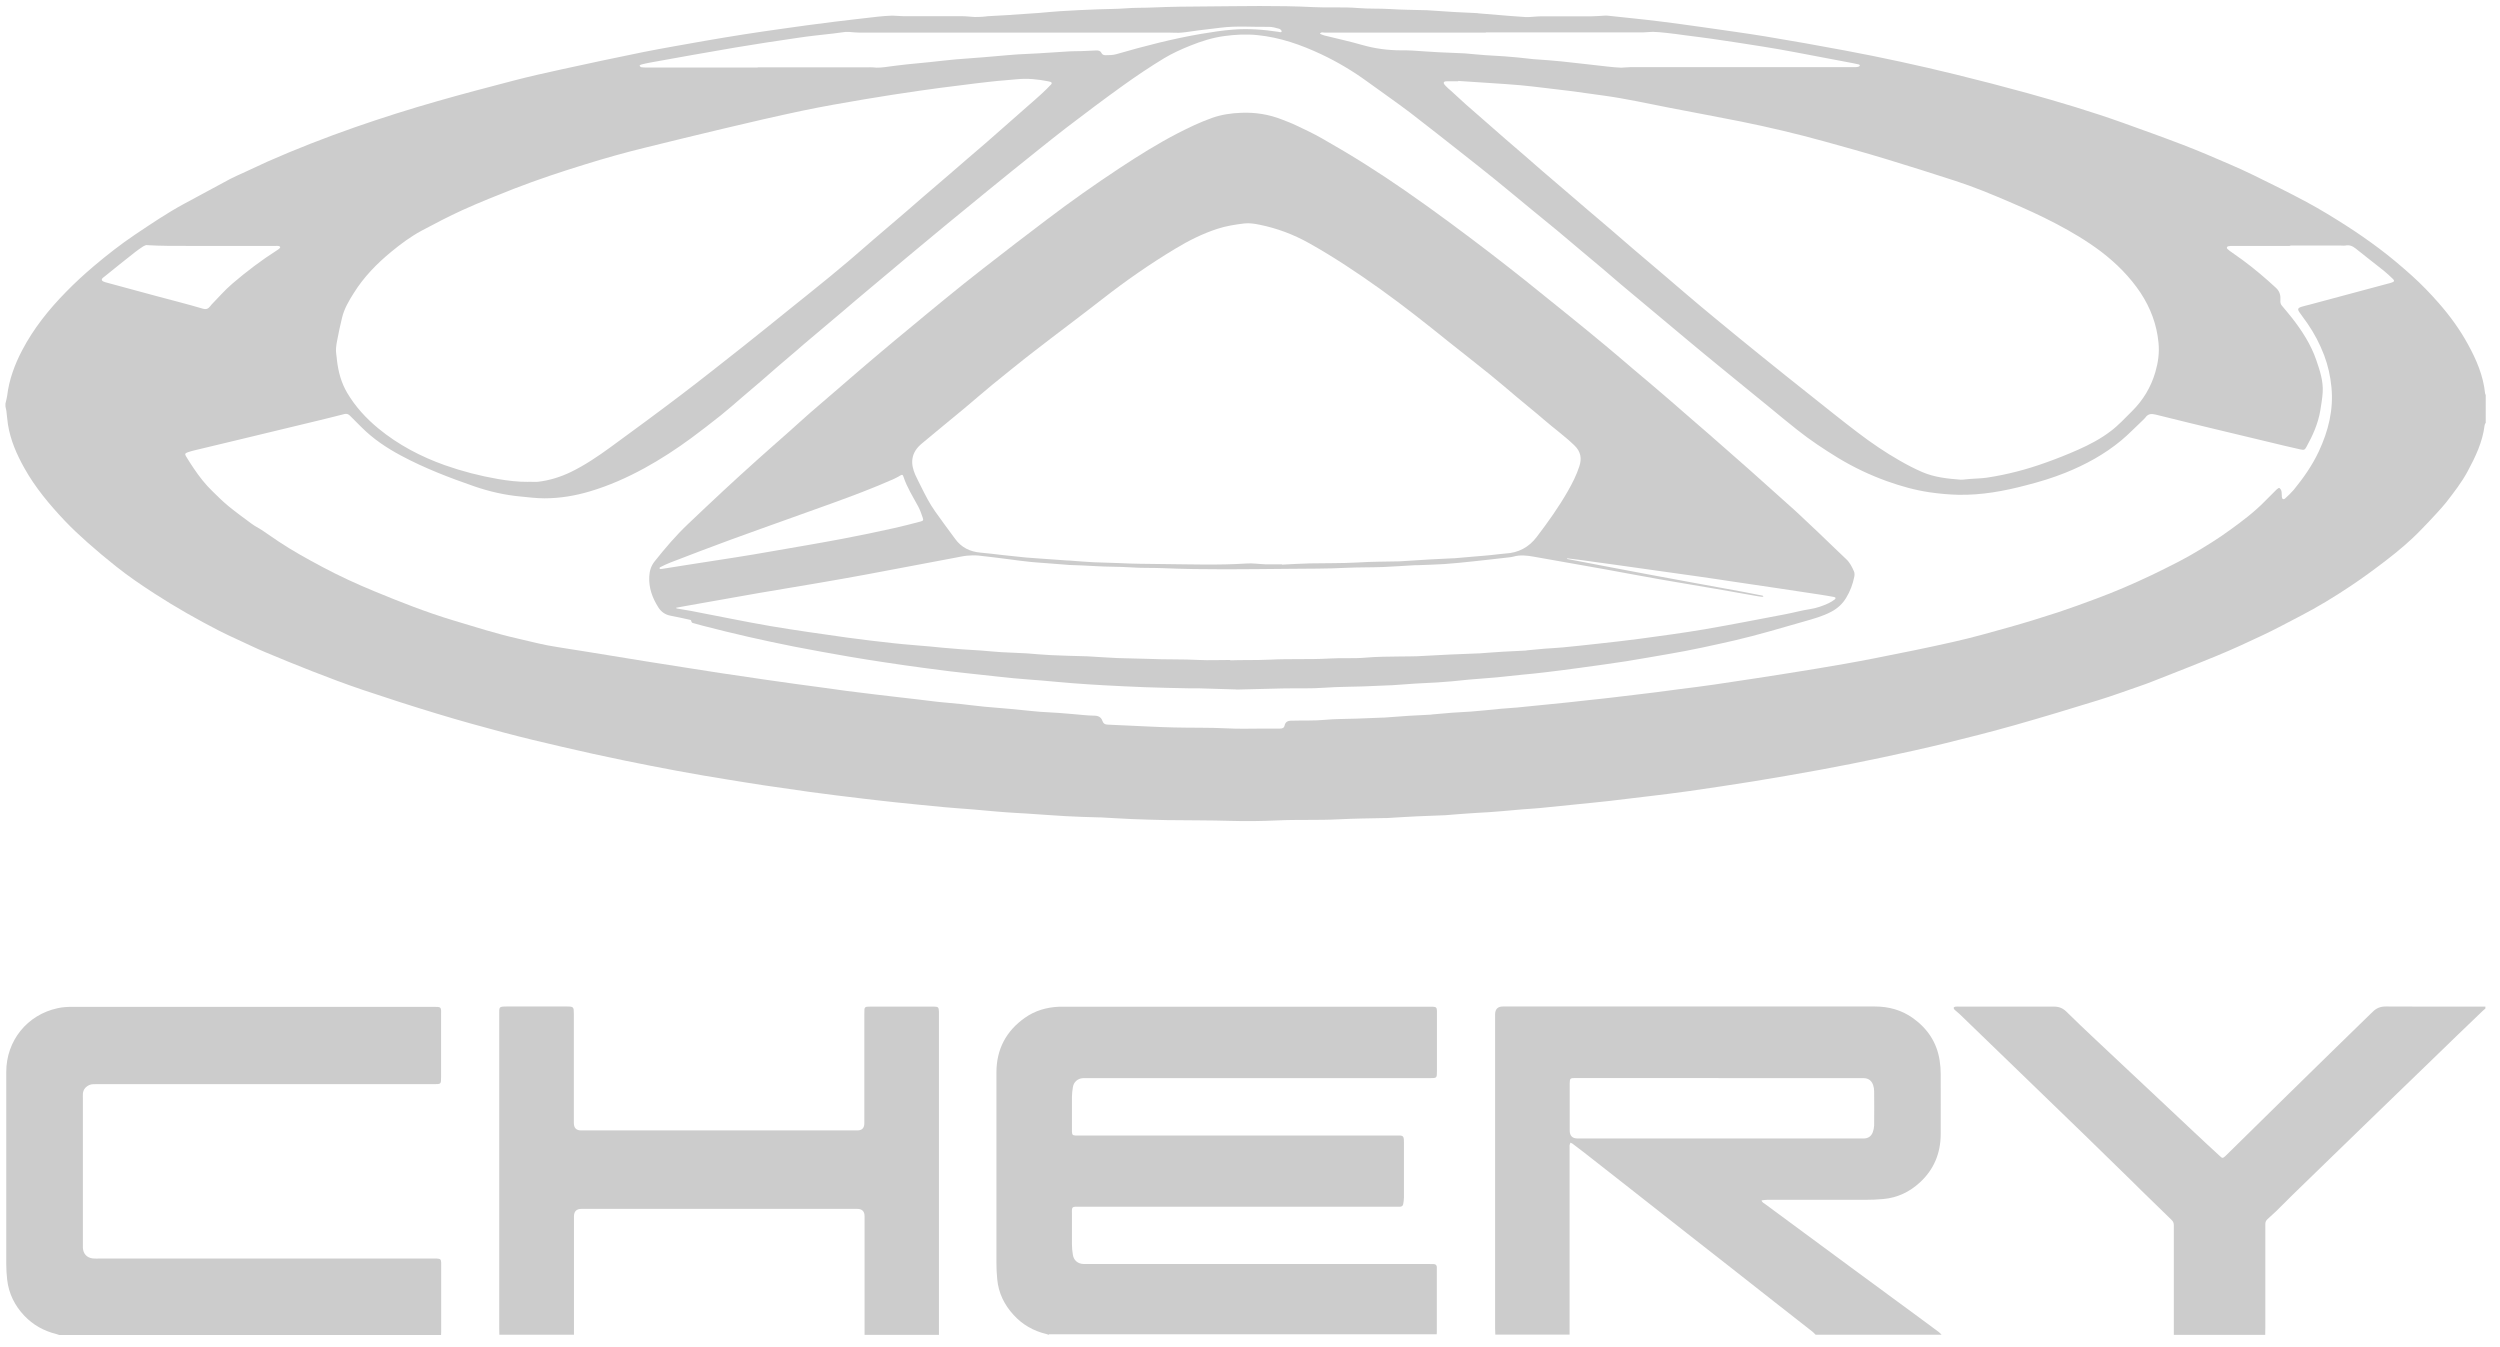
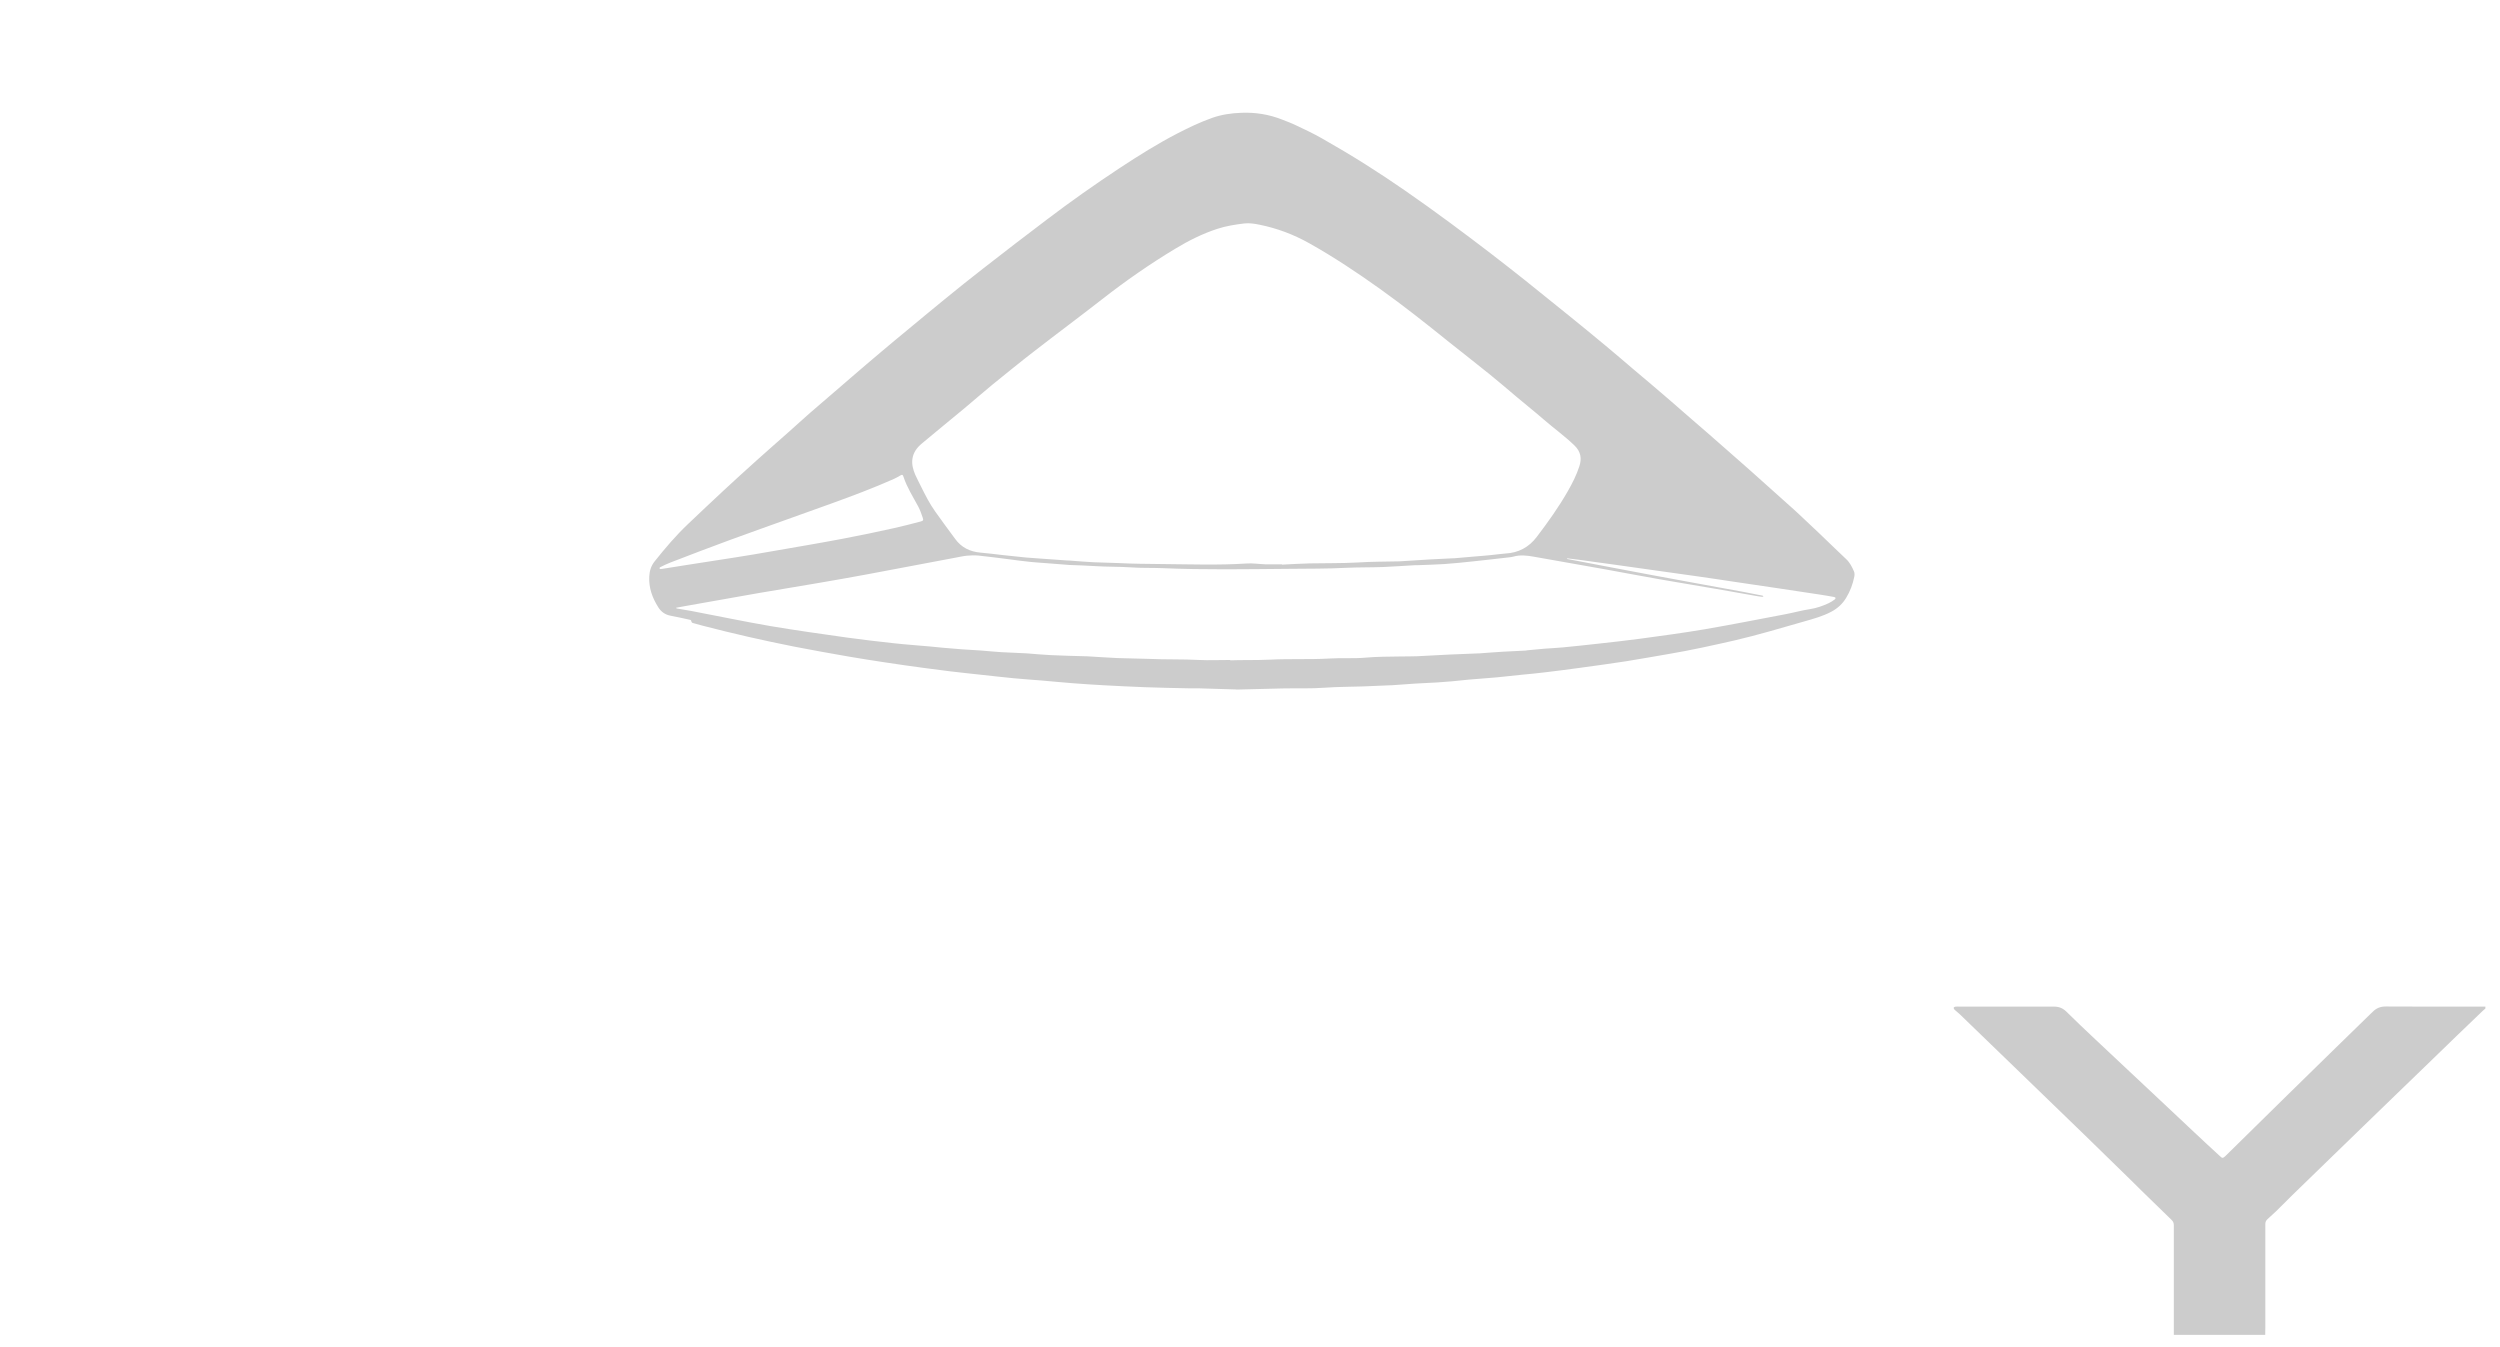
<svg xmlns="http://www.w3.org/2000/svg" width="154" height="83" viewBox="0 0 154 83" fill="none">
-   <path d="M153.093 26.086C153.079 26.121 153.052 26.163 153.052 26.198C152.926 27.231 152.486 28.146 152.004 29.04C151.634 29.725 151.159 30.332 150.684 30.947C150.502 31.177 150.3 31.394 150.104 31.611C149.797 31.946 149.482 32.281 149.161 32.609C148.484 33.315 147.736 33.943 146.961 34.537C146.249 35.082 145.529 35.613 144.782 36.109C143.79 36.772 142.777 37.387 141.716 37.938C140.947 38.337 140.186 38.749 139.404 39.119C138.475 39.559 137.539 39.992 136.589 40.383C135.255 40.935 133.907 41.459 132.559 41.989C132.294 42.094 132.028 42.192 131.756 42.283C130.925 42.569 130.108 42.87 129.269 43.128C127.558 43.659 125.84 44.176 124.122 44.665C122.711 45.063 121.293 45.426 119.868 45.775C118.562 46.096 117.249 46.383 115.936 46.662C114.665 46.934 113.387 47.186 112.102 47.423C110.733 47.675 109.357 47.912 107.981 48.136C106.675 48.345 105.369 48.541 104.055 48.73C103.196 48.855 102.344 48.953 101.485 49.058C100.689 49.156 99.893 49.253 99.09 49.344C98.433 49.421 97.776 49.477 97.12 49.547C96.359 49.624 95.604 49.7 94.843 49.777C94.501 49.812 94.151 49.826 93.809 49.854C93.411 49.889 93.02 49.924 92.622 49.959C92.329 49.987 92.035 50.008 91.742 50.029C91.323 50.057 90.911 50.071 90.492 50.105C90.038 50.133 89.577 50.175 89.123 50.21C89.095 50.21 89.06 50.21 89.032 50.217C88.445 50.238 87.851 50.259 87.265 50.287C86.657 50.315 86.049 50.357 85.435 50.392C85.393 50.392 85.351 50.392 85.316 50.392C84.373 50.413 83.423 50.42 82.48 50.469C81.209 50.538 79.938 50.476 78.667 50.538C77.717 50.58 76.774 50.594 75.831 50.566C74.511 50.525 73.184 50.538 71.864 50.518C71.152 50.504 70.439 50.483 69.727 50.455C69.077 50.427 68.428 50.385 67.778 50.35C67.736 50.35 67.694 50.35 67.659 50.35C66.975 50.329 66.297 50.315 65.613 50.273C64.81 50.231 64.013 50.161 63.21 50.112C62.791 50.084 62.379 50.071 61.96 50.036C61.541 50.008 61.129 49.966 60.717 49.931C60.451 49.91 60.193 49.882 59.928 49.861C59.341 49.812 58.754 49.777 58.16 49.721C57.616 49.672 57.071 49.617 56.519 49.561C56.065 49.512 55.611 49.47 55.15 49.421C54.535 49.351 53.914 49.288 53.299 49.212C52.706 49.142 52.105 49.065 51.511 48.995C50.959 48.925 50.401 48.855 49.849 48.778C48.913 48.646 47.977 48.513 47.041 48.373C46.336 48.269 45.637 48.15 44.932 48.038C42.767 47.696 40.622 47.291 38.478 46.851C37.179 46.585 35.887 46.299 34.602 45.999C33.414 45.726 32.22 45.44 31.04 45.126C29.671 44.762 28.309 44.385 26.954 43.973C25.403 43.505 23.867 43.009 22.33 42.492C21.282 42.136 20.242 41.745 19.208 41.34C18.237 40.963 17.28 40.565 16.323 40.167C15.772 39.936 15.227 39.671 14.682 39.419C14.291 39.238 13.907 39.063 13.523 38.867C12.154 38.162 10.82 37.408 9.527 36.57C8.717 36.046 7.914 35.501 7.16 34.9C6.552 34.418 5.958 33.922 5.386 33.413C4.904 32.986 4.436 32.547 3.996 32.086C3.053 31.087 2.166 30.032 1.495 28.824C1.027 27.986 0.643 27.113 0.49 26.149C0.448 25.869 0.427 25.583 0.392 25.304C0.378 25.213 0.357 25.129 0.336 25.038C0.336 24.975 0.336 24.919 0.336 24.857C0.371 24.696 0.42 24.542 0.441 24.382C0.559 23.39 0.902 22.461 1.363 21.581C2.068 20.233 3.011 19.059 4.066 17.984C4.61 17.425 5.19 16.894 5.791 16.384C6.601 15.7 7.432 15.05 8.312 14.457C9.304 13.793 10.289 13.123 11.336 12.557C12.286 12.047 13.236 11.53 14.186 11.02C14.438 10.888 14.703 10.776 14.961 10.657C15.471 10.42 15.974 10.182 16.484 9.952C18.244 9.176 20.039 8.478 21.855 7.842C23.538 7.256 25.235 6.718 26.954 6.229C28.49 5.789 30.034 5.384 31.584 4.979C32.569 4.72 33.561 4.497 34.56 4.28C36.25 3.91 37.94 3.547 39.638 3.205C40.874 2.96 42.117 2.751 43.36 2.527C44.198 2.381 45.044 2.241 45.889 2.108C46.685 1.982 47.481 1.871 48.27 1.759C48.752 1.689 49.234 1.619 49.723 1.556C50.296 1.48 50.869 1.41 51.448 1.333C51.86 1.284 52.273 1.235 52.692 1.186C53.153 1.13 53.62 1.074 54.081 1.026C54.375 0.998 54.668 0.97 54.962 0.963C55.192 0.963 55.429 0.998 55.66 0.998C56.861 0.998 58.063 0.998 59.264 0.998C59.515 0.998 59.767 1.033 60.025 1.046C60.186 1.046 60.347 1.046 60.514 1.033C60.626 1.033 60.738 1.005 60.849 0.998C61.269 0.97 61.681 0.956 62.1 0.928C62.679 0.893 63.252 0.851 63.832 0.809C63.874 0.809 63.916 0.809 63.95 0.802C64.398 0.767 64.838 0.718 65.285 0.69C66.095 0.641 66.905 0.599 67.722 0.572C68.253 0.551 68.777 0.558 69.308 0.516C69.887 0.467 70.467 0.488 71.047 0.46C72.122 0.411 73.205 0.404 74.281 0.397C76.488 0.383 78.695 0.327 80.909 0.439C81.824 0.488 82.739 0.418 83.654 0.495C84.31 0.551 84.974 0.516 85.637 0.558C86.35 0.606 87.062 0.606 87.768 0.627C87.796 0.627 87.831 0.627 87.858 0.627C88.424 0.662 88.99 0.704 89.563 0.739C90.038 0.767 90.519 0.788 90.994 0.809C91.022 0.809 91.057 0.816 91.085 0.823C91.511 0.858 91.937 0.893 92.363 0.928C92.559 0.942 92.748 0.963 92.943 0.977C93.299 1.005 93.656 1.026 94.005 1.053C94.054 1.053 94.109 1.053 94.158 1.053C94.431 1.04 94.703 1.005 94.976 1.005C95.995 1.005 97.015 1.005 98.028 1.005C98.3 1.005 98.573 0.977 98.852 0.963C98.901 0.963 98.957 0.963 99.006 0.963C99.508 1.012 100.018 1.067 100.521 1.123C101.115 1.186 101.716 1.249 102.309 1.326C103.154 1.431 104 1.549 104.845 1.668C106.144 1.857 107.443 2.031 108.735 2.241C110.383 2.513 112.025 2.807 113.666 3.114C115.936 3.54 118.192 4.029 120.441 4.581C121.922 4.944 123.402 5.328 124.876 5.733C126.86 6.285 128.829 6.872 130.764 7.563C132.007 8.01 133.258 8.457 134.494 8.932C135.444 9.295 136.38 9.7 137.316 10.105C137.818 10.322 138.321 10.545 138.817 10.79C139.914 11.328 141.01 11.866 142.086 12.445C142.917 12.892 143.727 13.388 144.524 13.898C145.215 14.338 145.892 14.813 146.556 15.309C147.247 15.826 147.904 16.384 148.554 16.964C149.154 17.502 149.713 18.082 150.237 18.682C150.928 19.472 151.543 20.317 152.046 21.246C152.556 22.181 152.968 23.145 153.08 24.221C153.08 24.263 153.107 24.298 153.121 24.333V26.044L153.093 26.086ZM141.045 15.148C139.886 15.148 138.726 15.148 137.56 15.148C137.455 15.148 137.357 15.148 137.26 15.169C137.176 15.183 137.148 15.274 137.204 15.33C137.246 15.372 137.295 15.414 137.343 15.448C137.609 15.637 137.874 15.826 138.14 16.014C138.859 16.545 139.544 17.125 140.2 17.732C140.438 17.949 140.493 18.207 140.473 18.501C140.459 18.633 140.486 18.738 140.57 18.836C140.78 19.087 140.989 19.332 141.192 19.59C141.807 20.38 142.351 21.218 142.68 22.174C142.903 22.817 143.12 23.474 143.078 24.165C143.057 24.542 142.987 24.913 142.931 25.283C142.798 26.086 142.47 26.819 142.079 27.525C141.974 27.713 141.939 27.734 141.709 27.685C141.052 27.539 140.403 27.385 139.746 27.224C138.775 26.994 137.804 26.763 136.834 26.526C135.486 26.198 134.138 25.883 132.797 25.541C132.524 25.471 132.322 25.485 132.154 25.723C132.105 25.785 132.042 25.841 131.986 25.897C131.546 26.309 131.134 26.742 130.673 27.127C129.64 27.986 128.473 28.621 127.223 29.124C126.441 29.438 125.631 29.683 124.813 29.892C123.437 30.256 122.054 30.507 120.623 30.479C120.029 30.465 119.442 30.409 118.863 30.325C117.962 30.193 117.095 29.948 116.236 29.641C115.189 29.264 114.19 28.789 113.24 28.216C112.36 27.678 111.508 27.113 110.698 26.47C110.139 26.03 109.594 25.576 109.042 25.122C108.512 24.689 107.981 24.263 107.457 23.83C106.919 23.39 106.388 22.95 105.85 22.517C105.236 22.014 104.621 21.511 104.014 21.001C103.343 20.442 102.672 19.877 102.002 19.318C101.29 18.724 100.584 18.131 99.872 17.537C99.481 17.209 99.097 16.873 98.712 16.545C98.321 16.217 97.93 15.889 97.546 15.567C97.001 15.106 96.456 14.652 95.912 14.191C95.388 13.758 94.857 13.332 94.333 12.899C93.593 12.291 92.859 11.677 92.119 11.076C91.462 10.545 90.799 10.022 90.135 9.498C89.046 8.646 87.963 7.78 86.867 6.941C86.007 6.292 85.121 5.677 84.247 5.042C83.346 4.385 82.397 3.819 81.391 3.344C80.141 2.758 78.855 2.304 77.466 2.164C76.781 2.094 76.103 2.129 75.426 2.22C74.693 2.318 73.994 2.541 73.317 2.814C72.758 3.037 72.206 3.289 71.696 3.596C70.844 4.113 70.013 4.671 69.203 5.251C68.016 6.103 66.842 6.983 65.676 7.877C64.537 8.757 63.427 9.665 62.309 10.559C61.338 11.342 60.367 12.138 59.397 12.934C58.733 13.472 58.077 14.017 57.42 14.562C56.896 14.995 56.372 15.434 55.849 15.868C55.429 16.217 55.01 16.573 54.584 16.929C53.991 17.425 53.397 17.921 52.81 18.417C52.489 18.682 52.182 18.962 51.86 19.227C51.239 19.751 50.617 20.275 49.996 20.799C49.667 21.071 49.346 21.35 49.025 21.63C48.661 21.937 48.298 22.244 47.935 22.559C47.572 22.873 47.216 23.187 46.852 23.502C46.475 23.83 46.098 24.151 45.714 24.472C45.274 24.85 44.841 25.234 44.387 25.597C43.8 26.065 43.2 26.526 42.599 26.973C41.67 27.657 40.706 28.286 39.7 28.838C38.625 29.424 37.514 29.92 36.334 30.27C35.419 30.542 34.49 30.696 33.54 30.696C33.044 30.696 32.548 30.633 32.052 30.584C31.082 30.493 30.139 30.276 29.224 29.962C27.673 29.424 26.143 28.838 24.698 28.062C23.811 27.587 22.987 27.036 22.274 26.323C22.037 26.086 21.792 25.848 21.562 25.611C21.457 25.506 21.359 25.471 21.212 25.506C20.682 25.646 20.144 25.772 19.613 25.904C18 26.295 16.386 26.68 14.773 27.071C13.844 27.294 12.908 27.518 11.979 27.741C11.839 27.776 11.7 27.811 11.567 27.86C11.392 27.923 11.371 27.972 11.469 28.125C11.616 28.37 11.77 28.607 11.93 28.845C12.279 29.362 12.656 29.851 13.111 30.284C13.425 30.591 13.732 30.898 14.074 31.178C14.535 31.555 15.024 31.911 15.506 32.267C15.702 32.414 15.925 32.519 16.128 32.651C16.477 32.882 16.812 33.126 17.162 33.357C18.028 33.936 18.936 34.432 19.851 34.921C20.884 35.473 21.946 35.962 23.028 36.409C24.649 37.079 26.276 37.722 27.953 38.225C29.259 38.616 30.558 39.035 31.892 39.335C32.506 39.475 33.121 39.636 33.736 39.755C34.532 39.901 35.342 40.013 36.145 40.146C37.333 40.341 38.513 40.537 39.7 40.725C40.587 40.865 41.468 41.005 42.355 41.144C43.025 41.249 43.703 41.354 44.373 41.459C45.288 41.598 46.203 41.731 47.118 41.864C47.739 41.955 48.368 42.045 48.99 42.129C49.542 42.206 50.1 42.276 50.652 42.353C51.155 42.423 51.658 42.492 52.161 42.562C52.768 42.639 53.369 42.716 53.977 42.786C54.368 42.835 54.766 42.883 55.157 42.925C55.604 42.974 56.044 43.023 56.491 43.079C56.917 43.128 57.336 43.184 57.762 43.233C58.244 43.282 58.733 43.324 59.222 43.372C59.697 43.421 60.172 43.491 60.647 43.533C61.164 43.582 61.681 43.624 62.197 43.666C62.463 43.687 62.721 43.715 62.987 43.743C63.35 43.778 63.713 43.819 64.076 43.847C64.46 43.875 64.844 43.889 65.236 43.917C65.522 43.938 65.801 43.959 66.088 43.987C66.521 44.022 66.961 44.078 67.394 44.085C67.652 44.085 67.827 44.169 67.911 44.413C67.967 44.574 68.064 44.63 68.232 44.637C69.084 44.672 69.936 44.714 70.788 44.755C71.298 44.776 71.801 44.804 72.311 44.811C73.4 44.839 74.49 44.811 75.58 44.867C76.313 44.909 77.046 44.881 77.78 44.881C78.136 44.881 78.492 44.881 78.849 44.881C78.995 44.881 79.1 44.846 79.135 44.678C79.177 44.483 79.323 44.399 79.519 44.392C79.582 44.392 79.638 44.392 79.701 44.392C80.329 44.371 80.958 44.406 81.593 44.343C82.25 44.28 82.913 44.294 83.577 44.267C84.115 44.245 84.653 44.225 85.19 44.204C85.211 44.204 85.232 44.204 85.253 44.204C85.77 44.169 86.287 44.127 86.804 44.092C87.251 44.064 87.698 44.043 88.145 44.022C88.173 44.022 88.208 44.015 88.236 44.008C88.641 43.973 89.046 43.938 89.451 43.903C89.835 43.875 90.219 43.861 90.61 43.833C90.897 43.812 91.176 43.785 91.462 43.757C91.798 43.722 92.133 43.694 92.461 43.659C92.796 43.631 93.132 43.61 93.467 43.582C93.718 43.561 93.97 43.533 94.228 43.505C94.529 43.477 94.836 43.442 95.136 43.414C95.618 43.365 96.107 43.317 96.589 43.268C97.057 43.219 97.518 43.163 97.986 43.114C98.433 43.065 98.873 43.023 99.32 42.967C99.767 42.919 100.207 42.863 100.654 42.807C101.101 42.751 101.541 42.702 101.988 42.646C102.484 42.583 102.973 42.513 103.469 42.45C104.174 42.36 104.88 42.276 105.585 42.171C106.451 42.045 107.317 41.913 108.183 41.78C109.427 41.584 110.677 41.396 111.92 41.186C113.093 40.991 114.267 40.788 115.433 40.558C117.068 40.236 118.709 39.908 120.336 39.538C121.489 39.279 122.627 38.958 123.766 38.637C124.785 38.351 125.798 38.036 126.804 37.708C127.586 37.45 128.361 37.163 129.13 36.877C130.282 36.451 131.414 35.962 132.531 35.431C133.076 35.173 133.607 34.9 134.145 34.628C134.431 34.481 134.717 34.321 135.004 34.16C135.821 33.685 136.631 33.189 137.392 32.63C138.133 32.093 138.866 31.541 139.509 30.884C139.753 30.64 139.998 30.395 140.242 30.151C140.291 30.102 140.389 30.039 140.41 30.06C140.466 30.102 140.521 30.179 140.535 30.249C140.563 30.367 140.549 30.493 140.563 30.612C140.577 30.752 140.668 30.793 140.773 30.696C140.954 30.528 141.136 30.36 141.29 30.179C141.89 29.445 142.435 28.67 142.84 27.804C143.427 26.547 143.755 25.241 143.616 23.844C143.553 23.173 143.406 22.517 143.169 21.888C142.903 21.19 142.561 20.533 142.135 19.919C141.974 19.695 141.813 19.471 141.653 19.248C141.513 19.052 141.541 18.969 141.772 18.899C141.925 18.85 142.086 18.815 142.247 18.773C143.867 18.34 145.487 17.9 147.115 17.467C147.192 17.446 147.275 17.432 147.352 17.397C147.492 17.348 147.513 17.285 147.401 17.181C147.22 17.006 147.031 16.831 146.835 16.671C146.263 16.217 145.683 15.77 145.11 15.309C144.915 15.155 144.719 15.071 144.468 15.127C144.391 15.141 144.307 15.127 144.223 15.127C143.182 15.127 142.149 15.127 141.108 15.127L141.045 15.148ZM32.548 29.676C32.751 29.676 32.96 29.697 33.156 29.676C33.861 29.592 34.525 29.383 35.167 29.075C36.041 28.649 36.844 28.104 37.619 27.539C39.065 26.484 40.511 25.422 41.935 24.34C43.235 23.355 44.506 22.342 45.784 21.336C46.755 20.568 47.719 19.786 48.689 19.004C49.5 18.354 50.31 17.704 51.113 17.048C51.504 16.727 51.895 16.398 52.286 16.07C52.789 15.644 53.285 15.204 53.788 14.771C54.459 14.191 55.136 13.619 55.807 13.046C56.163 12.739 56.512 12.431 56.868 12.124C57.406 11.656 57.951 11.195 58.489 10.734C58.852 10.42 59.208 10.105 59.571 9.798C59.948 9.47 60.326 9.149 60.703 8.827C61.087 8.492 61.464 8.157 61.848 7.821C62.337 7.388 62.826 6.962 63.315 6.529C63.608 6.271 63.902 6.026 64.181 5.761C64.377 5.579 64.565 5.398 64.747 5.202C64.817 5.132 64.789 5.07 64.705 5.042C64.656 5.028 64.607 5.021 64.558 5.007C63.93 4.881 63.294 4.818 62.651 4.881C62.114 4.937 61.576 4.965 61.045 5.028C60.43 5.091 59.816 5.174 59.201 5.251C58.356 5.356 57.504 5.461 56.659 5.586C55.52 5.754 54.382 5.922 53.25 6.117C51.965 6.334 50.68 6.557 49.409 6.823C47.788 7.165 46.168 7.542 44.555 7.926C42.962 8.303 41.37 8.694 39.777 9.086C38.52 9.393 37.277 9.742 36.041 10.126C34.574 10.58 33.114 11.062 31.675 11.621C30.607 12.04 29.538 12.466 28.49 12.941C27.631 13.332 26.793 13.772 25.955 14.219C25.298 14.575 24.705 15.015 24.125 15.49C23.224 16.231 22.414 17.055 21.792 18.054C21.492 18.529 21.206 19.011 21.073 19.562C20.954 20.037 20.856 20.512 20.765 20.994C20.71 21.273 20.668 21.553 20.717 21.846C20.738 21.965 20.744 22.091 20.759 22.209C20.842 22.915 21.024 23.585 21.387 24.2C21.89 25.052 22.553 25.772 23.308 26.393C24.53 27.399 25.913 28.125 27.401 28.656C28.469 29.033 29.559 29.313 30.677 29.508C31.298 29.613 31.927 29.69 32.555 29.683L32.548 29.676ZM89.828 4.986C89.828 4.986 89.828 5 89.828 5.007C89.653 5.007 89.479 5.007 89.311 5.007C89.262 5.007 89.206 5.007 89.157 5.007C89.067 5.014 88.948 4.993 88.934 5.104C88.927 5.16 89.004 5.237 89.053 5.293C89.157 5.405 89.276 5.503 89.388 5.6C89.688 5.873 89.989 6.152 90.289 6.425C90.729 6.816 91.176 7.2 91.623 7.591C92 7.919 92.37 8.247 92.748 8.576C93.132 8.911 93.516 9.239 93.9 9.568C94.27 9.889 94.633 10.21 95.004 10.531C95.534 10.992 96.065 11.446 96.603 11.9C96.952 12.201 97.294 12.501 97.644 12.794C98.14 13.22 98.635 13.639 99.131 14.059C99.627 14.485 100.116 14.911 100.612 15.337C101.248 15.882 101.883 16.412 102.519 16.957C102.987 17.355 103.441 17.753 103.909 18.145C104.495 18.647 105.089 19.143 105.683 19.632C106.633 20.415 107.583 21.197 108.539 21.965C109.51 22.754 110.488 23.529 111.473 24.312C112.458 25.094 113.443 25.89 114.448 26.652C115.273 27.28 116.132 27.867 117.04 28.384C117.48 28.635 117.934 28.873 118.402 29.075C119.156 29.404 119.973 29.487 120.783 29.55C120.881 29.557 120.986 29.536 121.084 29.529C121.181 29.522 121.286 29.508 121.384 29.501C121.719 29.473 122.054 29.473 122.39 29.424C123.633 29.236 124.841 28.922 126.022 28.495C126.692 28.258 127.356 27.993 128.005 27.706C128.711 27.392 129.395 27.036 130.017 26.561C130.499 26.198 130.904 25.751 131.33 25.331C132.014 24.654 132.496 23.858 132.769 22.922C132.943 22.328 133.027 21.727 132.964 21.113C132.859 19.995 132.475 18.976 131.861 18.04C131.197 17.048 130.366 16.217 129.423 15.497C128.55 14.841 127.614 14.282 126.65 13.779C125.721 13.29 124.764 12.857 123.801 12.445C122.697 11.97 121.586 11.509 120.441 11.139C119.016 10.678 117.591 10.224 116.16 9.791C114.895 9.407 113.617 9.051 112.346 8.701C110.649 8.234 108.938 7.828 107.205 7.479C105.767 7.193 104.328 6.927 102.889 6.648C101.52 6.383 100.158 6.075 98.775 5.887C98.098 5.796 97.427 5.698 96.75 5.607C96.205 5.538 95.66 5.475 95.115 5.412C94.633 5.356 94.144 5.293 93.662 5.251C93.055 5.195 92.447 5.16 91.84 5.118C91.169 5.07 90.499 5.028 89.835 4.986H89.828ZM46.678 4.148C48.927 4.148 51.176 4.148 53.432 4.148C53.537 4.148 53.635 4.141 53.739 4.148C54.089 4.196 54.431 4.148 54.766 4.099C55.129 4.057 55.492 4.001 55.855 3.966C56.331 3.917 56.805 3.875 57.28 3.826C57.804 3.77 58.328 3.708 58.859 3.659C59.439 3.61 60.011 3.568 60.591 3.526C60.863 3.505 61.136 3.477 61.408 3.456C61.834 3.421 62.26 3.379 62.679 3.351C63.133 3.323 63.594 3.309 64.048 3.282C64.076 3.282 64.111 3.282 64.139 3.275C64.726 3.24 65.312 3.198 65.899 3.163C66.13 3.149 66.367 3.156 66.598 3.149C66.912 3.135 67.226 3.121 67.541 3.107C67.666 3.107 67.785 3.128 67.848 3.261C67.897 3.365 67.988 3.4 68.099 3.4C68.33 3.4 68.56 3.4 68.791 3.33C70.502 2.835 72.227 2.388 73.987 2.087C74.651 1.975 75.314 1.871 75.985 1.822C76.907 1.752 77.836 1.822 78.751 1.961C78.828 1.975 78.925 2.024 78.953 1.927C78.96 1.892 78.862 1.787 78.8 1.773C78.583 1.717 78.367 1.647 78.143 1.654C77.165 1.668 76.187 1.584 75.216 1.703C74.755 1.759 74.288 1.815 73.827 1.871C73.47 1.913 73.121 1.982 72.772 2.01C72.541 2.031 72.304 2.01 72.073 2.01C65.697 2.01 59.327 2.01 52.95 2.01C52.74 2.01 52.524 1.982 52.314 1.968C52.231 1.968 52.154 1.968 52.07 1.968C51.819 1.996 51.567 2.031 51.316 2.066C50.589 2.15 49.863 2.22 49.136 2.332C47.858 2.52 46.58 2.709 45.309 2.925C43.556 3.219 41.803 3.54 40.05 3.854C39.861 3.889 39.672 3.931 39.484 3.98C39.449 3.987 39.421 4.022 39.393 4.05C39.428 4.078 39.456 4.134 39.498 4.141C39.617 4.155 39.742 4.162 39.861 4.162C42.131 4.162 44.401 4.162 46.671 4.162L46.678 4.148ZM91.532 2.01C88.222 2.01 84.918 2.01 81.607 2.01C81.51 2.01 81.384 1.948 81.307 2.08C81.398 2.115 81.489 2.164 81.579 2.185C82.362 2.381 83.144 2.548 83.919 2.772C84.701 2.995 85.491 3.1 86.294 3.1C86.531 3.1 86.762 3.1 86.992 3.114C87.537 3.149 88.089 3.191 88.634 3.219C89.165 3.247 89.688 3.268 90.219 3.288C90.247 3.288 90.282 3.289 90.31 3.295C90.715 3.33 91.12 3.372 91.525 3.4C91.909 3.428 92.294 3.442 92.678 3.47C92.95 3.491 93.222 3.512 93.495 3.54C93.816 3.575 94.138 3.61 94.466 3.645C94.787 3.673 95.115 3.694 95.437 3.715C95.688 3.736 95.939 3.756 96.198 3.784C96.68 3.84 97.169 3.889 97.651 3.945C98.105 3.994 98.559 4.05 99.013 4.099C99.292 4.127 99.578 4.162 99.858 4.169C100.06 4.169 100.263 4.134 100.465 4.134C104.977 4.134 109.482 4.134 113.994 4.134C114.106 4.134 114.218 4.134 114.33 4.134C114.392 4.134 114.448 4.12 114.511 4.099C114.532 4.092 114.567 4.057 114.567 4.036C114.567 4.015 114.539 3.98 114.518 3.973C114.399 3.945 114.281 3.917 114.162 3.896C112.975 3.673 111.78 3.442 110.593 3.219C109.915 3.093 109.231 2.967 108.546 2.862C107.513 2.695 106.479 2.541 105.438 2.388C104.908 2.311 104.37 2.248 103.839 2.178C103.434 2.122 103.036 2.066 102.631 2.024C102.358 1.996 102.086 1.968 101.813 1.961C101.611 1.961 101.408 1.996 101.206 1.996C97.979 1.996 94.752 1.996 91.525 1.996L91.532 2.01ZM9.011 15.092C8.948 15.12 8.878 15.141 8.822 15.176C8.661 15.281 8.501 15.393 8.347 15.511C7.705 16.014 7.069 16.524 6.44 17.034C6.363 17.097 6.238 17.16 6.28 17.265C6.301 17.327 6.419 17.362 6.503 17.39C7.544 17.677 8.585 17.956 9.625 18.235C10.582 18.494 11.539 18.731 12.482 19.011C12.712 19.08 12.824 19.018 12.95 18.864C12.978 18.829 12.999 18.801 13.027 18.766C13.453 18.333 13.851 17.865 14.319 17.467C15.185 16.727 16.093 16.035 17.057 15.421C17.106 15.386 17.162 15.358 17.203 15.316C17.231 15.288 17.266 15.246 17.259 15.218C17.259 15.19 17.203 15.162 17.169 15.155C17.113 15.141 17.05 15.148 16.987 15.148C16.1 15.148 15.213 15.148 14.333 15.148C13.446 15.148 12.559 15.148 11.679 15.148C10.792 15.148 9.912 15.155 9.018 15.099L9.011 15.092Z" fill="#CCCCCC" />
-   <path d="M64.614 82.227C64.558 82.206 64.502 82.185 64.439 82.171C63.657 81.983 62.98 81.598 62.442 81.005C61.869 80.383 61.506 79.65 61.429 78.798C61.394 78.455 61.38 78.106 61.38 77.764C61.38 73.867 61.38 69.962 61.38 66.065C61.38 64.64 61.974 63.509 63.14 62.691C63.762 62.251 64.474 62.049 65.236 62.014C65.347 62.014 65.459 62.014 65.571 62.014C73.037 62.014 80.504 62.014 87.963 62.014C88.068 62.014 88.166 62.014 88.27 62.014C88.466 62.028 88.501 62.063 88.515 62.251C88.515 62.314 88.515 62.37 88.515 62.433C88.515 63.613 88.515 64.794 88.515 65.974C88.515 66.407 88.515 66.414 88.068 66.414C81.083 66.414 74.099 66.414 67.108 66.414C66.975 66.414 66.842 66.414 66.709 66.414C66.381 66.435 66.137 66.652 66.088 66.98C66.06 67.168 66.032 67.364 66.032 67.553C66.032 68.223 66.032 68.894 66.032 69.571C66.032 69.62 66.032 69.676 66.032 69.725C66.046 69.906 66.074 69.934 66.255 69.948C66.367 69.955 66.479 69.948 66.591 69.948C73.023 69.948 79.463 69.948 85.896 69.948C86.014 69.948 86.14 69.948 86.259 69.948C86.406 69.962 86.454 70.011 86.475 70.158C86.483 70.228 86.483 70.297 86.483 70.374C86.483 71.506 86.483 72.637 86.483 73.762C86.483 73.894 86.462 74.027 86.441 74.153C86.427 74.272 86.35 74.335 86.231 74.335C86.112 74.335 85.987 74.335 85.868 74.335C79.435 74.335 72.995 74.335 66.563 74.335C66.451 74.335 66.339 74.335 66.228 74.335C66.081 74.349 66.046 74.383 66.032 74.516C66.025 74.6 66.032 74.677 66.032 74.761C66.032 75.389 66.032 76.025 66.032 76.653C66.032 76.863 66.053 77.079 66.088 77.289C66.137 77.631 66.388 77.848 66.737 77.862C66.856 77.862 66.982 77.862 67.1 77.862C74.057 77.862 81.014 77.862 87.97 77.862C88.089 77.862 88.215 77.862 88.333 77.869C88.438 77.876 88.501 77.939 88.508 78.043C88.508 78.092 88.508 78.148 88.508 78.197C88.508 79.489 88.508 80.781 88.508 82.073C88.508 82.115 88.508 82.157 88.501 82.192H64.607L64.614 82.227Z" fill="#CCCCCC" />
-   <path d="M92.112 82.227C92.112 82.094 92.098 81.962 92.098 81.829C92.098 75.382 92.098 68.936 92.098 62.496C92.098 62.165 92.259 62 92.58 62C100.221 62 107.855 62 115.496 62C116.348 62 117.13 62.217 117.822 62.705C118.737 63.355 119.317 64.221 119.484 65.339C119.526 65.611 119.547 65.883 119.547 66.156C119.547 67.399 119.554 68.642 119.547 69.885C119.54 71.052 119.121 72.058 118.255 72.847C117.626 73.427 116.872 73.783 116.013 73.86C115.636 73.895 115.259 73.909 114.888 73.909C112.884 73.909 110.879 73.909 108.868 73.909C108.749 73.909 108.63 73.93 108.512 73.943C108.546 74.076 108.665 74.118 108.756 74.188C110.46 75.445 112.164 76.702 113.869 77.96C115.328 79.035 116.788 80.111 118.248 81.179C118.639 81.466 119.037 81.759 119.428 82.052C119.491 82.101 119.547 82.164 119.603 82.22H111.843C111.78 82.157 111.717 82.087 111.648 82.031C110.865 81.417 110.076 80.802 109.294 80.188C108.358 79.454 107.422 78.714 106.486 77.981C105.627 77.31 104.768 76.639 103.916 75.969C102.707 75.019 101.499 74.069 100.291 73.119C99.39 72.407 98.482 71.701 97.574 70.989C97.343 70.807 97.106 70.626 96.868 70.451C96.834 70.423 96.778 70.409 96.736 70.388C96.722 70.444 96.694 70.493 96.687 70.549C96.68 70.591 96.687 70.633 96.687 70.668C96.687 74.516 96.687 78.365 96.687 82.213H92.105L92.112 82.227ZM105.857 66.407C104.3 66.407 102.742 66.407 101.185 66.407C99.802 66.407 98.419 66.407 97.029 66.407C96.722 66.407 96.701 66.435 96.694 66.736C96.694 66.784 96.694 66.84 96.694 66.889C96.694 67.804 96.694 68.719 96.694 69.634C96.694 69.965 96.855 70.13 97.176 70.13C102.966 70.13 108.763 70.13 114.553 70.13C114.644 70.13 114.735 70.13 114.826 70.13C115.091 70.123 115.273 69.983 115.363 69.746C115.412 69.613 115.44 69.473 115.447 69.334C115.454 68.628 115.454 67.93 115.447 67.224C115.447 67.092 115.426 66.959 115.384 66.84C115.294 66.575 115.105 66.421 114.812 66.414C114.7 66.414 114.588 66.414 114.476 66.414C111.606 66.414 108.735 66.414 105.864 66.414L105.857 66.407Z" fill="#CCCCCC" />
-   <path d="M3.626 82.227C3.57 82.206 3.514 82.185 3.451 82.171C2.69 81.983 2.033 81.612 1.495 81.047C0.909 80.425 0.538 79.685 0.441 78.826C0.406 78.504 0.385 78.176 0.385 77.855C0.385 73.916 0.385 69.976 0.385 66.037C0.385 64.102 1.677 62.51 3.549 62.105C3.856 62.035 4.177 62.021 4.492 62.021C9.961 62.021 15.429 62.021 20.898 62.021C22.826 62.021 24.747 62.021 26.674 62.021C26.779 62.021 26.877 62.021 26.982 62.028C27.114 62.042 27.156 62.084 27.17 62.224C27.177 62.307 27.17 62.384 27.17 62.468C27.17 63.76 27.17 65.052 27.17 66.344C27.17 66.784 27.17 66.784 26.73 66.784C20.542 66.784 14.347 66.784 8.159 66.784C7.404 66.784 6.65 66.784 5.896 66.784C5.777 66.784 5.644 66.784 5.532 66.826C5.295 66.924 5.127 67.099 5.106 67.371C5.099 67.469 5.106 67.574 5.106 67.678C5.106 70.661 5.106 73.643 5.106 76.626C5.106 76.709 5.106 76.786 5.106 76.87C5.127 77.233 5.351 77.478 5.714 77.52C5.847 77.534 5.979 77.527 6.112 77.527C12.936 77.527 19.76 77.527 26.577 77.527C26.688 77.527 26.8 77.527 26.912 77.527C27.128 77.54 27.163 77.568 27.177 77.778C27.177 77.82 27.177 77.862 27.177 77.897C27.177 79.273 27.177 80.649 27.177 82.018C27.177 82.087 27.177 82.157 27.17 82.234H3.647L3.626 82.227Z" fill="#CCCCCC" />
-   <path d="M30.76 82.227C30.76 82.094 30.753 81.962 30.753 81.829C30.753 75.396 30.753 68.957 30.753 62.524C30.753 62.014 30.704 62 31.263 62C32.478 62 33.687 62 34.902 62C35.328 62 35.349 62.021 35.349 62.454C35.349 64.696 35.349 66.931 35.349 69.173C35.349 69.48 35.498 69.634 35.796 69.634C41.468 69.634 47.139 69.634 52.81 69.634C53.099 69.634 53.243 69.487 53.243 69.194C53.243 66.952 53.243 64.717 53.243 62.475C53.243 62.37 53.243 62.272 53.25 62.168C53.257 62.077 53.313 62.021 53.411 62.014C53.481 62.007 53.551 62.007 53.627 62.007C54.899 62.007 56.17 62.007 57.448 62.007C57.476 62.007 57.511 62.007 57.539 62.007C57.797 62.014 57.825 62.049 57.839 62.314C57.839 62.377 57.839 62.433 57.839 62.496C57.839 68.963 57.839 75.424 57.839 81.892C57.839 82.004 57.839 82.115 57.839 82.227H53.257C53.257 82.073 53.257 81.92 53.257 81.766C53.257 79.482 53.257 77.205 53.257 74.921C53.257 74.619 53.106 74.467 52.803 74.467C47.139 74.467 41.481 74.467 35.817 74.467C35.514 74.467 35.361 74.619 35.356 74.921C35.356 77.352 35.356 79.79 35.356 82.22H30.774L30.76 82.227Z" fill="#CCCCCC" />
  <path d="M133.907 82.227C133.907 80.076 133.907 77.932 133.907 75.78C133.907 75.676 133.907 75.578 133.907 75.473C133.907 75.34 133.865 75.236 133.767 75.145C133.153 74.551 132.538 73.957 131.93 73.357C131.721 73.154 131.511 72.945 131.302 72.735C130.317 71.778 129.339 70.814 128.354 69.858C127.733 69.257 127.111 68.656 126.49 68.055C125.833 67.42 125.176 66.784 124.513 66.142C123.884 65.534 123.256 64.927 122.627 64.319C121.992 63.704 121.356 63.09 120.72 62.475C120.616 62.377 120.504 62.293 120.399 62.196C120.371 62.168 120.336 62.098 120.35 62.07C120.364 62.035 120.427 62.014 120.476 62.007C120.553 62 120.637 62.007 120.72 62.007C122.655 62.007 124.59 62.007 126.524 62.007C126.839 62.007 127.069 62.105 127.286 62.314C127.845 62.866 128.41 63.404 128.983 63.942C129.667 64.591 130.359 65.241 131.05 65.883C131.735 66.526 132.412 67.162 133.097 67.804C133.795 68.461 134.487 69.117 135.185 69.767C135.702 70.256 136.226 70.738 136.75 71.219C136.896 71.359 136.924 71.352 137.078 71.219C137.099 71.199 137.12 71.178 137.141 71.157C138.384 69.934 139.62 68.719 140.864 67.497C141.744 66.638 142.624 65.779 143.504 64.912C144.349 64.088 145.194 63.264 146.039 62.44C146.074 62.405 146.109 62.37 146.151 62.335C146.374 62.105 146.626 62 146.961 62C149.008 62.014 151.054 62.007 153.1 62.007V62.126C153.044 62.175 152.989 62.217 152.94 62.265C152.416 62.768 151.899 63.264 151.375 63.767C150.719 64.403 150.062 65.038 149.399 65.681C148.777 66.281 148.155 66.882 147.534 67.483C146.87 68.125 146.207 68.775 145.536 69.418C144.901 70.032 144.265 70.647 143.629 71.268C142.84 72.037 142.051 72.798 141.262 73.566C140.912 73.909 140.57 74.258 140.221 74.6C140.046 74.768 139.865 74.928 139.683 75.096C139.585 75.18 139.537 75.291 139.544 75.417C139.544 75.508 139.544 75.599 139.544 75.69C139.544 77.729 139.544 79.761 139.544 81.801C139.544 81.941 139.544 82.087 139.537 82.227H133.914H133.907Z" fill="#CCCCCC" />
  <path d="M76.166 42.471C75.44 42.45 74.637 42.429 73.834 42.401C73.638 42.401 73.449 42.401 73.254 42.401C72.346 42.381 71.445 42.367 70.537 42.332C69.692 42.304 68.854 42.255 68.008 42.213C67.366 42.178 66.73 42.136 66.088 42.087C65.452 42.038 64.81 41.975 64.174 41.92C63.594 41.871 63.015 41.836 62.442 41.78C61.764 41.717 61.087 41.633 60.409 41.563C59.781 41.493 59.159 41.431 58.531 41.354C58.007 41.291 57.483 41.221 56.959 41.151C56.142 41.04 55.325 40.928 54.514 40.802C53.767 40.69 53.027 40.572 52.286 40.446C51.176 40.25 50.058 40.055 48.955 39.838C47.048 39.461 45.148 39.028 43.27 38.539C43.081 38.49 42.899 38.434 42.711 38.385C42.613 38.358 42.613 38.358 42.571 38.225C42.571 38.204 42.536 38.183 42.515 38.183C42.11 38.092 41.698 38.001 41.293 37.925C40.972 37.862 40.727 37.687 40.559 37.422C40.189 36.842 39.959 36.22 39.994 35.522C40.008 35.173 40.105 34.858 40.322 34.586C40.965 33.776 41.642 32.98 42.396 32.267C43.123 31.583 43.842 30.891 44.576 30.214C45.253 29.585 45.938 28.963 46.629 28.342C47.279 27.755 47.942 27.182 48.592 26.603C49.032 26.212 49.465 25.813 49.912 25.422C50.422 24.975 50.945 24.535 51.462 24.088C51.804 23.795 52.14 23.502 52.482 23.208C53.083 22.691 53.683 22.174 54.291 21.665C54.857 21.183 55.429 20.715 56.002 20.24C56.729 19.639 57.455 19.032 58.195 18.431C58.978 17.795 59.76 17.16 60.556 16.545C61.862 15.525 63.182 14.512 64.502 13.514C65.955 12.41 67.443 11.363 68.965 10.357C70.132 9.588 71.312 8.848 72.555 8.206C73.233 7.856 73.924 7.528 74.644 7.27C75.23 7.06 75.845 6.969 76.467 6.948C77.333 6.913 78.171 7.046 78.981 7.367C79.267 7.479 79.554 7.584 79.826 7.717C80.357 7.968 80.895 8.219 81.412 8.513C82.334 9.037 83.242 9.574 84.136 10.14C84.946 10.65 85.742 11.181 86.531 11.726C87.467 12.375 88.396 13.039 89.311 13.716C90.156 14.338 90.994 14.973 91.826 15.609C92.538 16.154 93.236 16.706 93.942 17.264C94.843 17.984 95.737 18.703 96.631 19.43C97.399 20.051 98.16 20.673 98.922 21.308C99.508 21.797 100.088 22.293 100.668 22.789C101.283 23.306 101.897 23.823 102.505 24.347C103.022 24.787 103.532 25.241 104.048 25.688C104.426 26.016 104.803 26.337 105.18 26.666C105.578 27.015 105.976 27.364 106.374 27.713C106.842 28.125 107.303 28.53 107.771 28.942C108.016 29.159 108.26 29.375 108.498 29.592C109.028 30.067 109.559 30.542 110.09 31.017C110.341 31.24 110.593 31.464 110.837 31.694C111.249 32.078 111.655 32.463 112.06 32.847C112.618 33.378 113.17 33.922 113.736 34.453C113.959 34.663 114.085 34.928 114.204 35.194C114.246 35.291 114.246 35.417 114.225 35.522C114.134 35.983 113.966 36.43 113.722 36.828C113.505 37.191 113.198 37.477 112.8 37.687C112.269 37.966 111.703 38.12 111.138 38.281C109.72 38.686 108.302 39.112 106.863 39.447C105.515 39.754 104.16 40.055 102.798 40.285C101.925 40.432 101.052 40.593 100.179 40.732C99.236 40.879 98.286 41.005 97.336 41.137C96.61 41.235 95.884 41.333 95.157 41.417C94.71 41.473 94.27 41.514 93.823 41.556C93.285 41.612 92.754 41.668 92.217 41.724C91.902 41.752 91.588 41.78 91.274 41.801C91.008 41.822 90.75 41.843 90.484 41.864C90.142 41.899 89.8 41.934 89.451 41.968C89.15 41.996 88.843 42.017 88.536 42.038C88.089 42.066 87.642 42.08 87.195 42.108C86.699 42.143 86.203 42.178 85.707 42.213C85.686 42.213 85.665 42.213 85.644 42.213C85.086 42.234 84.527 42.262 83.968 42.283C83.193 42.311 82.418 42.304 81.649 42.36C80.762 42.429 79.882 42.388 78.995 42.408C78.08 42.429 77.165 42.45 76.173 42.478L76.166 42.471ZM78.967 34.754C78.967 34.754 78.967 34.767 78.967 34.782C79.533 34.754 80.106 34.719 80.671 34.705C81.656 34.684 82.641 34.705 83.633 34.649C84.485 34.593 85.337 34.6 86.196 34.579C86.238 34.579 86.28 34.579 86.315 34.572C86.915 34.537 87.509 34.495 88.11 34.46C88.578 34.432 89.046 34.411 89.514 34.39C89.535 34.39 89.556 34.39 89.577 34.39C90.003 34.355 90.429 34.321 90.855 34.279C91.176 34.251 91.504 34.23 91.826 34.195C92.126 34.167 92.433 34.118 92.734 34.097C93.537 34.055 94.179 33.713 94.661 33.077C95.353 32.169 96.016 31.24 96.582 30.248C96.861 29.76 97.113 29.264 97.287 28.726C97.448 28.244 97.378 27.818 96.987 27.441C96.393 26.868 95.723 26.386 95.101 25.848C94.564 25.38 94.005 24.94 93.46 24.479C92.901 24.011 92.349 23.529 91.777 23.069C90.945 22.398 90.1 21.741 89.269 21.078C87.872 19.953 86.475 18.843 85.016 17.802C83.598 16.789 82.152 15.826 80.629 14.973C79.666 14.436 78.66 14.059 77.584 13.842C77.277 13.779 76.963 13.73 76.641 13.765C76.082 13.835 75.531 13.919 75 14.093C74.071 14.394 73.212 14.827 72.381 15.33C70.83 16.266 69.343 17.299 67.911 18.417C66.507 19.513 65.075 20.575 63.671 21.665C62.812 22.328 61.967 23.02 61.122 23.704C60.549 24.172 59.99 24.668 59.418 25.143C58.544 25.869 57.657 26.589 56.784 27.322C56.491 27.567 56.261 27.867 56.205 28.265C56.156 28.607 56.247 28.935 56.379 29.243C56.484 29.487 56.617 29.718 56.728 29.955C56.994 30.493 57.266 31.031 57.616 31.52C58.014 32.085 58.426 32.637 58.838 33.196C59.222 33.727 59.753 33.985 60.395 34.041C60.842 34.076 61.282 34.139 61.729 34.188C62.211 34.244 62.7 34.292 63.182 34.341C63.496 34.369 63.811 34.39 64.125 34.411C64.649 34.453 65.18 34.488 65.704 34.523C65.766 34.523 65.822 34.523 65.885 34.53C66.381 34.565 66.877 34.614 67.373 34.635C67.869 34.656 68.365 34.663 68.868 34.684C69.782 34.733 70.698 34.733 71.612 34.746C73.331 34.761 75.056 34.823 76.774 34.712C77.158 34.684 77.542 34.746 77.933 34.761C78.283 34.767 78.625 34.761 78.974 34.761L78.967 34.754ZM75.782 40.676C76.46 40.648 77.354 40.676 78.255 40.634C79.463 40.572 80.678 40.635 81.887 40.565C82.634 40.516 83.388 40.579 84.143 40.509C84.841 40.446 85.546 40.453 86.245 40.439C86.594 40.432 86.936 40.439 87.286 40.425C87.956 40.397 88.627 40.348 89.297 40.32C89.877 40.292 90.457 40.271 91.036 40.25C91.057 40.25 91.078 40.25 91.099 40.25C91.595 40.215 92.091 40.173 92.587 40.145C93.041 40.118 93.502 40.097 93.956 40.076C94.005 40.076 94.054 40.062 94.109 40.055C94.466 40.02 94.815 39.985 95.171 39.957C95.534 39.929 95.904 39.915 96.268 39.88C96.994 39.81 97.721 39.733 98.454 39.65C99.32 39.552 100.193 39.461 101.059 39.342C102.379 39.161 103.699 38.986 105.012 38.763C106.675 38.476 108.337 38.148 109.992 37.834C110.502 37.736 111.005 37.596 111.515 37.519C111.913 37.456 112.283 37.324 112.646 37.156C112.772 37.1 112.891 37.017 113.01 36.933C113.1 36.863 113.086 36.793 112.968 36.772C112.681 36.716 112.388 36.674 112.095 36.625C111.228 36.493 110.362 36.36 109.503 36.234C108.609 36.102 107.715 35.969 106.814 35.836C106.06 35.724 105.306 35.606 104.551 35.501C103.622 35.368 102.7 35.242 101.771 35.11C100.947 34.991 100.123 34.879 99.292 34.761C98.6 34.663 97.902 34.572 97.204 34.474C96.994 34.446 96.778 34.418 96.568 34.397C96.547 34.397 96.533 34.411 96.512 34.411C96.526 34.418 96.54 34.432 96.554 34.439C96.582 34.446 96.617 34.446 96.645 34.453C98.335 34.775 100.025 35.103 101.716 35.417C103.615 35.773 105.522 36.115 107.422 36.465C107.799 36.535 108.183 36.611 108.56 36.688C108.588 36.688 108.609 36.723 108.63 36.737C108.602 36.744 108.581 36.765 108.553 36.765C108.372 36.744 108.19 36.716 108.009 36.681C107.38 36.569 106.744 36.458 106.116 36.346C104.831 36.123 103.546 35.913 102.267 35.689C101.143 35.494 100.025 35.277 98.901 35.075C97.427 34.809 95.953 34.558 94.48 34.292C94.054 34.216 93.635 34.167 93.209 34.292C93.139 34.313 93.069 34.313 92.999 34.328C92.252 34.411 91.504 34.502 90.757 34.579C90.163 34.642 89.563 34.705 88.969 34.746C88.424 34.781 87.872 34.795 87.321 34.816C87.272 34.816 87.216 34.816 87.167 34.816C86.517 34.851 85.868 34.9 85.218 34.928C84.457 34.956 83.696 34.942 82.927 34.977C81.747 35.04 80.567 35.026 79.386 35.04C76.788 35.061 74.197 35.11 71.599 34.998C70.949 34.97 70.299 34.998 69.65 34.949C68.923 34.9 68.183 34.921 67.457 34.872C66.933 34.837 66.402 34.823 65.871 34.802C65.843 34.802 65.808 34.795 65.78 34.795C65.333 34.761 64.886 34.726 64.446 34.691C64.125 34.663 63.797 34.649 63.476 34.614C63.022 34.565 62.568 34.509 62.114 34.446C61.499 34.369 60.884 34.286 60.27 34.223C60.039 34.202 59.802 34.209 59.571 34.23C59.341 34.251 59.11 34.306 58.88 34.348C57.043 34.698 55.199 35.047 53.362 35.389C52.391 35.571 51.42 35.738 50.45 35.906C49.199 36.123 47.942 36.325 46.685 36.541C45.211 36.8 43.737 37.065 42.264 37.324C42.075 37.359 41.886 37.394 41.691 37.429C41.67 37.429 41.656 37.443 41.635 37.45C41.656 37.464 41.677 37.477 41.698 37.484C41.998 37.54 42.299 37.582 42.599 37.638C44.219 37.945 45.833 38.288 47.46 38.567C49.025 38.832 50.596 39.049 52.168 39.273C53.125 39.405 54.081 39.517 55.045 39.622C55.793 39.706 56.54 39.754 57.294 39.824C57.56 39.845 57.818 39.873 58.084 39.901C58.482 39.936 58.873 39.971 59.271 39.999C59.648 40.027 60.025 40.041 60.395 40.069C60.821 40.104 61.248 40.145 61.674 40.173C62.169 40.201 62.665 40.222 63.168 40.243C63.21 40.243 63.252 40.243 63.287 40.25C63.762 40.285 64.237 40.334 64.719 40.355C65.417 40.39 66.123 40.404 66.821 40.425C66.849 40.425 66.884 40.425 66.912 40.425C67.547 40.46 68.19 40.509 68.833 40.537C69.461 40.565 70.09 40.558 70.725 40.586C71.78 40.635 72.842 40.599 73.896 40.655C74.455 40.683 75.014 40.655 75.789 40.655L75.782 40.676ZM40.692 35.054C40.692 35.054 40.769 35.047 40.804 35.04C41.405 34.942 42.012 34.851 42.613 34.754C43.5 34.614 44.38 34.481 45.267 34.341C46.021 34.223 46.776 34.097 47.523 33.964C48.997 33.706 50.471 33.461 51.937 33.182C52.985 32.986 54.032 32.763 55.073 32.532C55.618 32.414 56.163 32.267 56.701 32.127C56.868 32.085 56.896 32.044 56.84 31.89C56.764 31.659 56.68 31.429 56.568 31.212C56.247 30.612 55.877 30.039 55.66 29.383C55.611 29.229 55.576 29.222 55.443 29.299C55.318 29.369 55.199 29.445 55.066 29.501C53.809 30.06 52.524 30.542 51.232 31.01C50.408 31.31 49.583 31.604 48.759 31.897C47.502 32.351 46.245 32.791 44.995 33.252C43.751 33.706 42.522 34.181 41.286 34.656C41.069 34.739 40.86 34.844 40.65 34.949C40.636 34.956 40.629 34.998 40.629 35.026C40.629 35.033 40.664 35.04 40.685 35.054H40.692Z" fill="#CCCCCC" />
</svg>